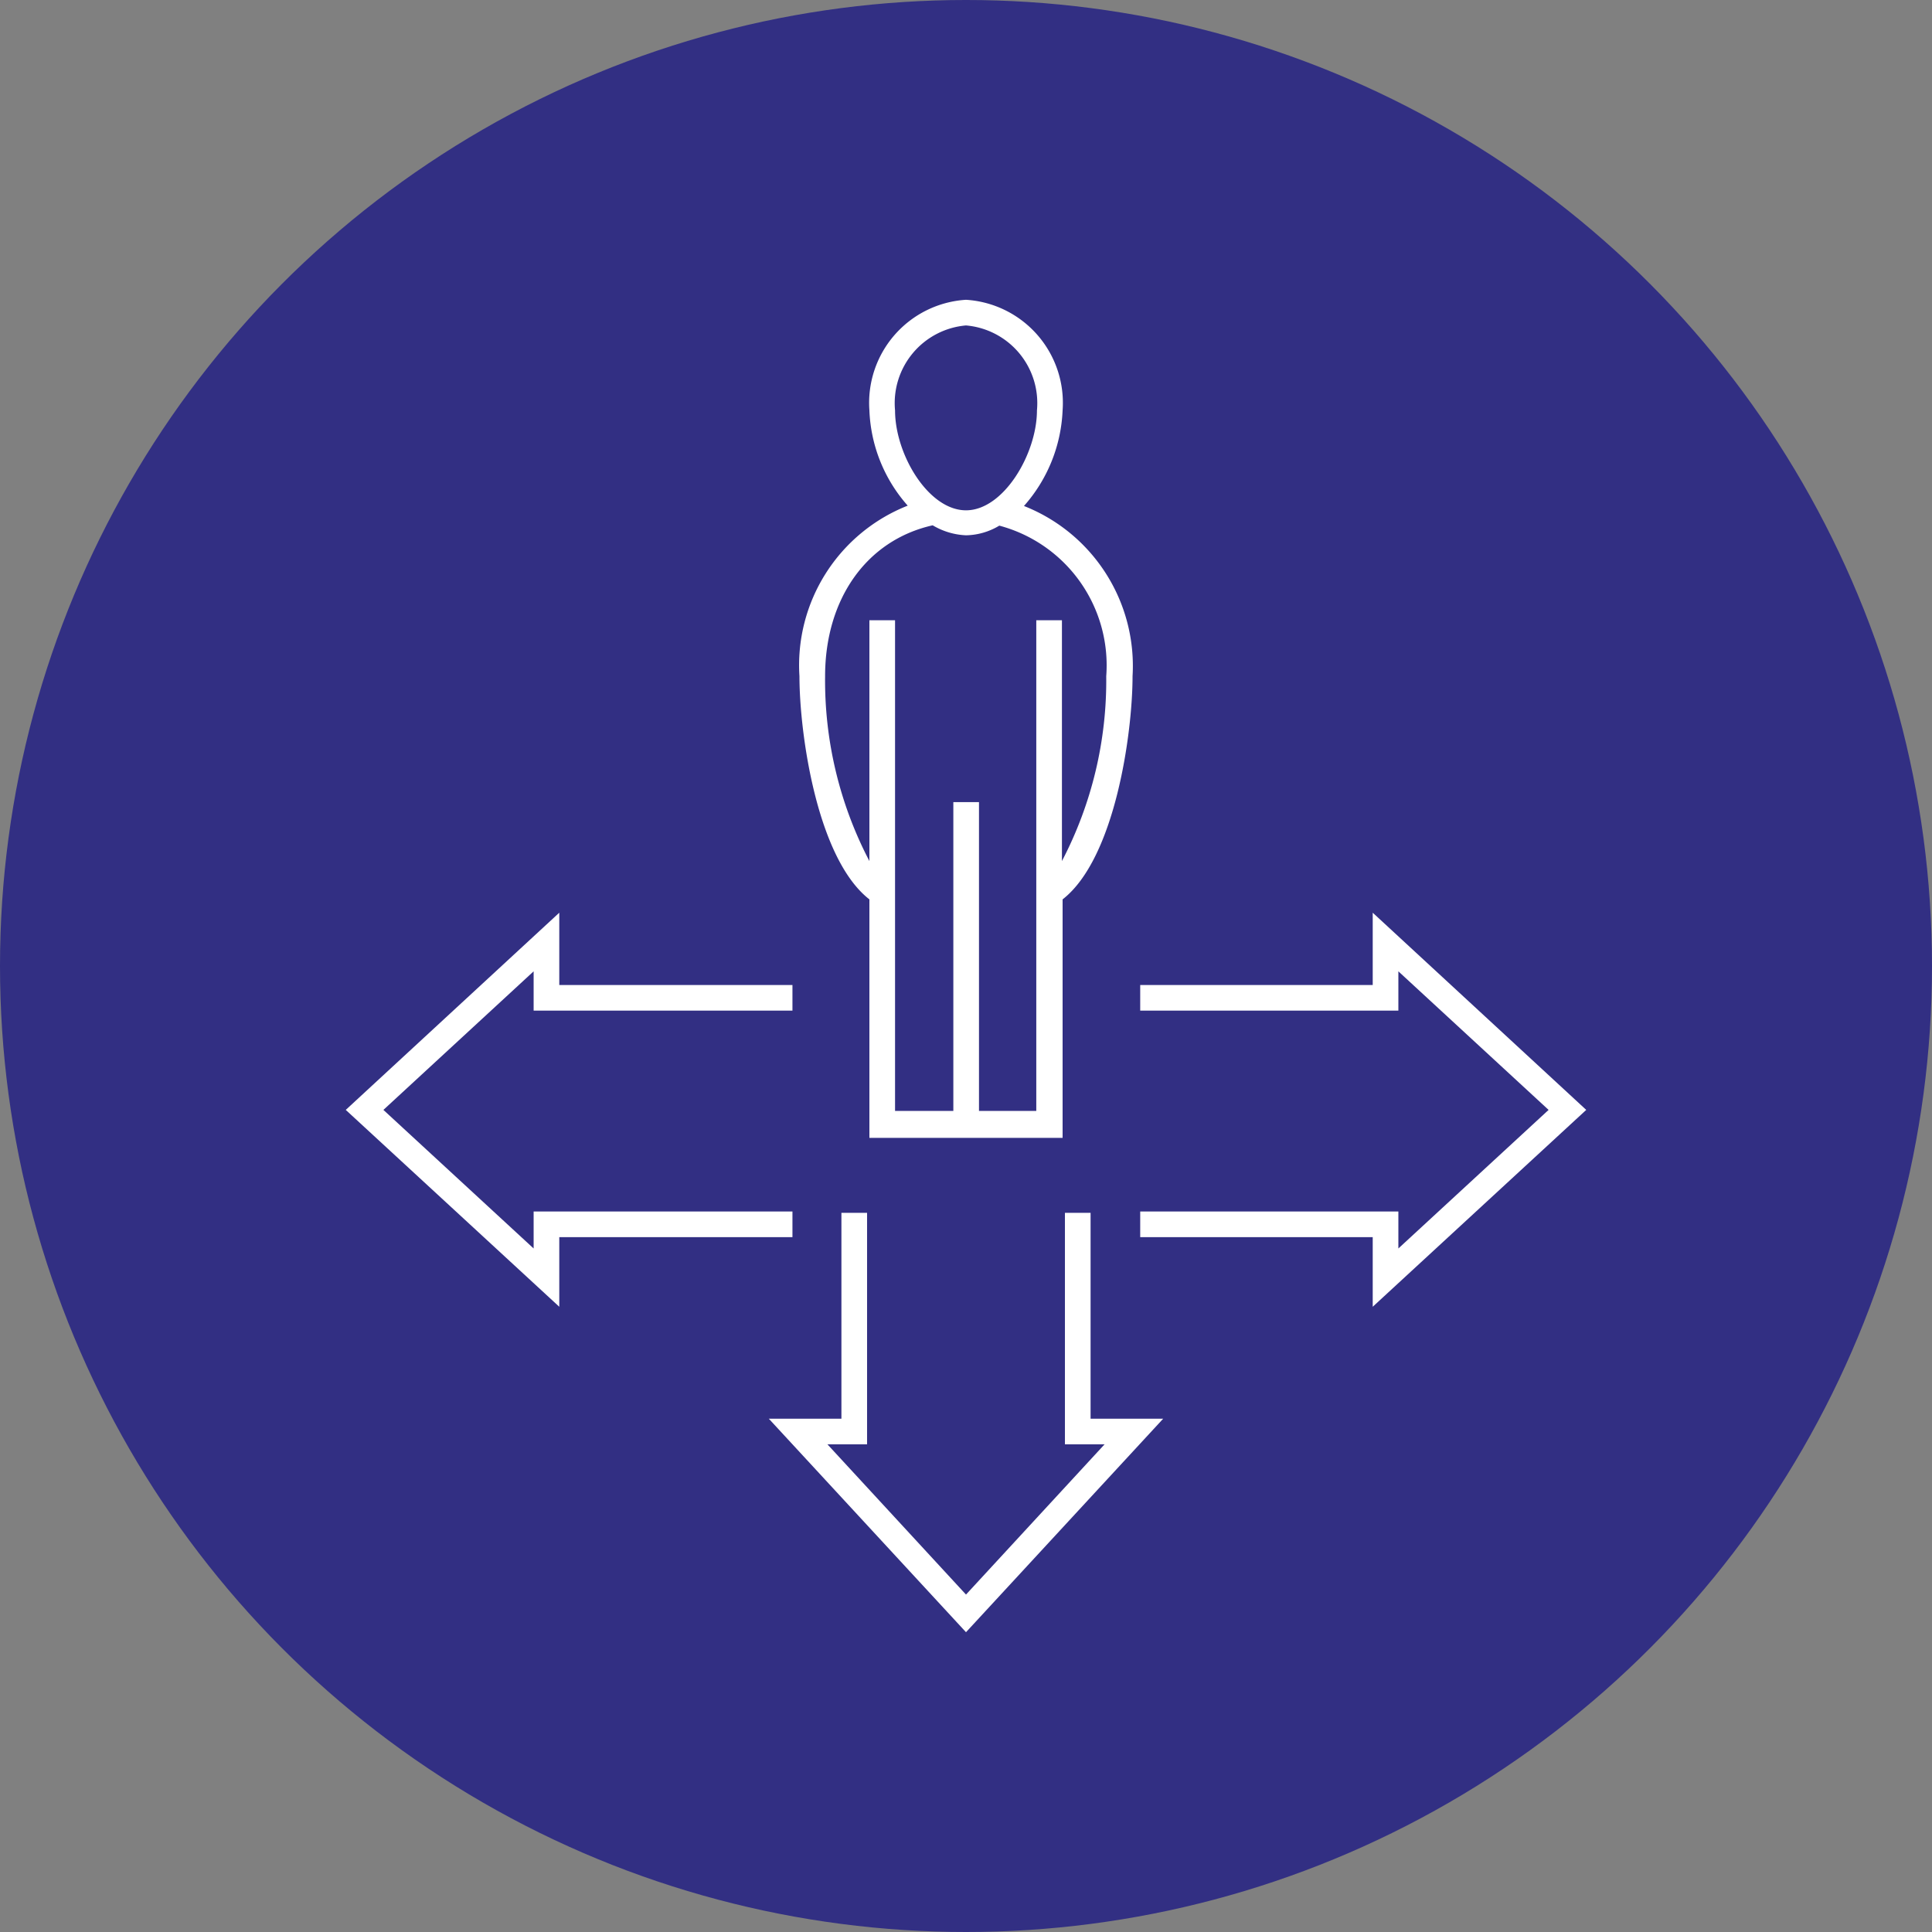
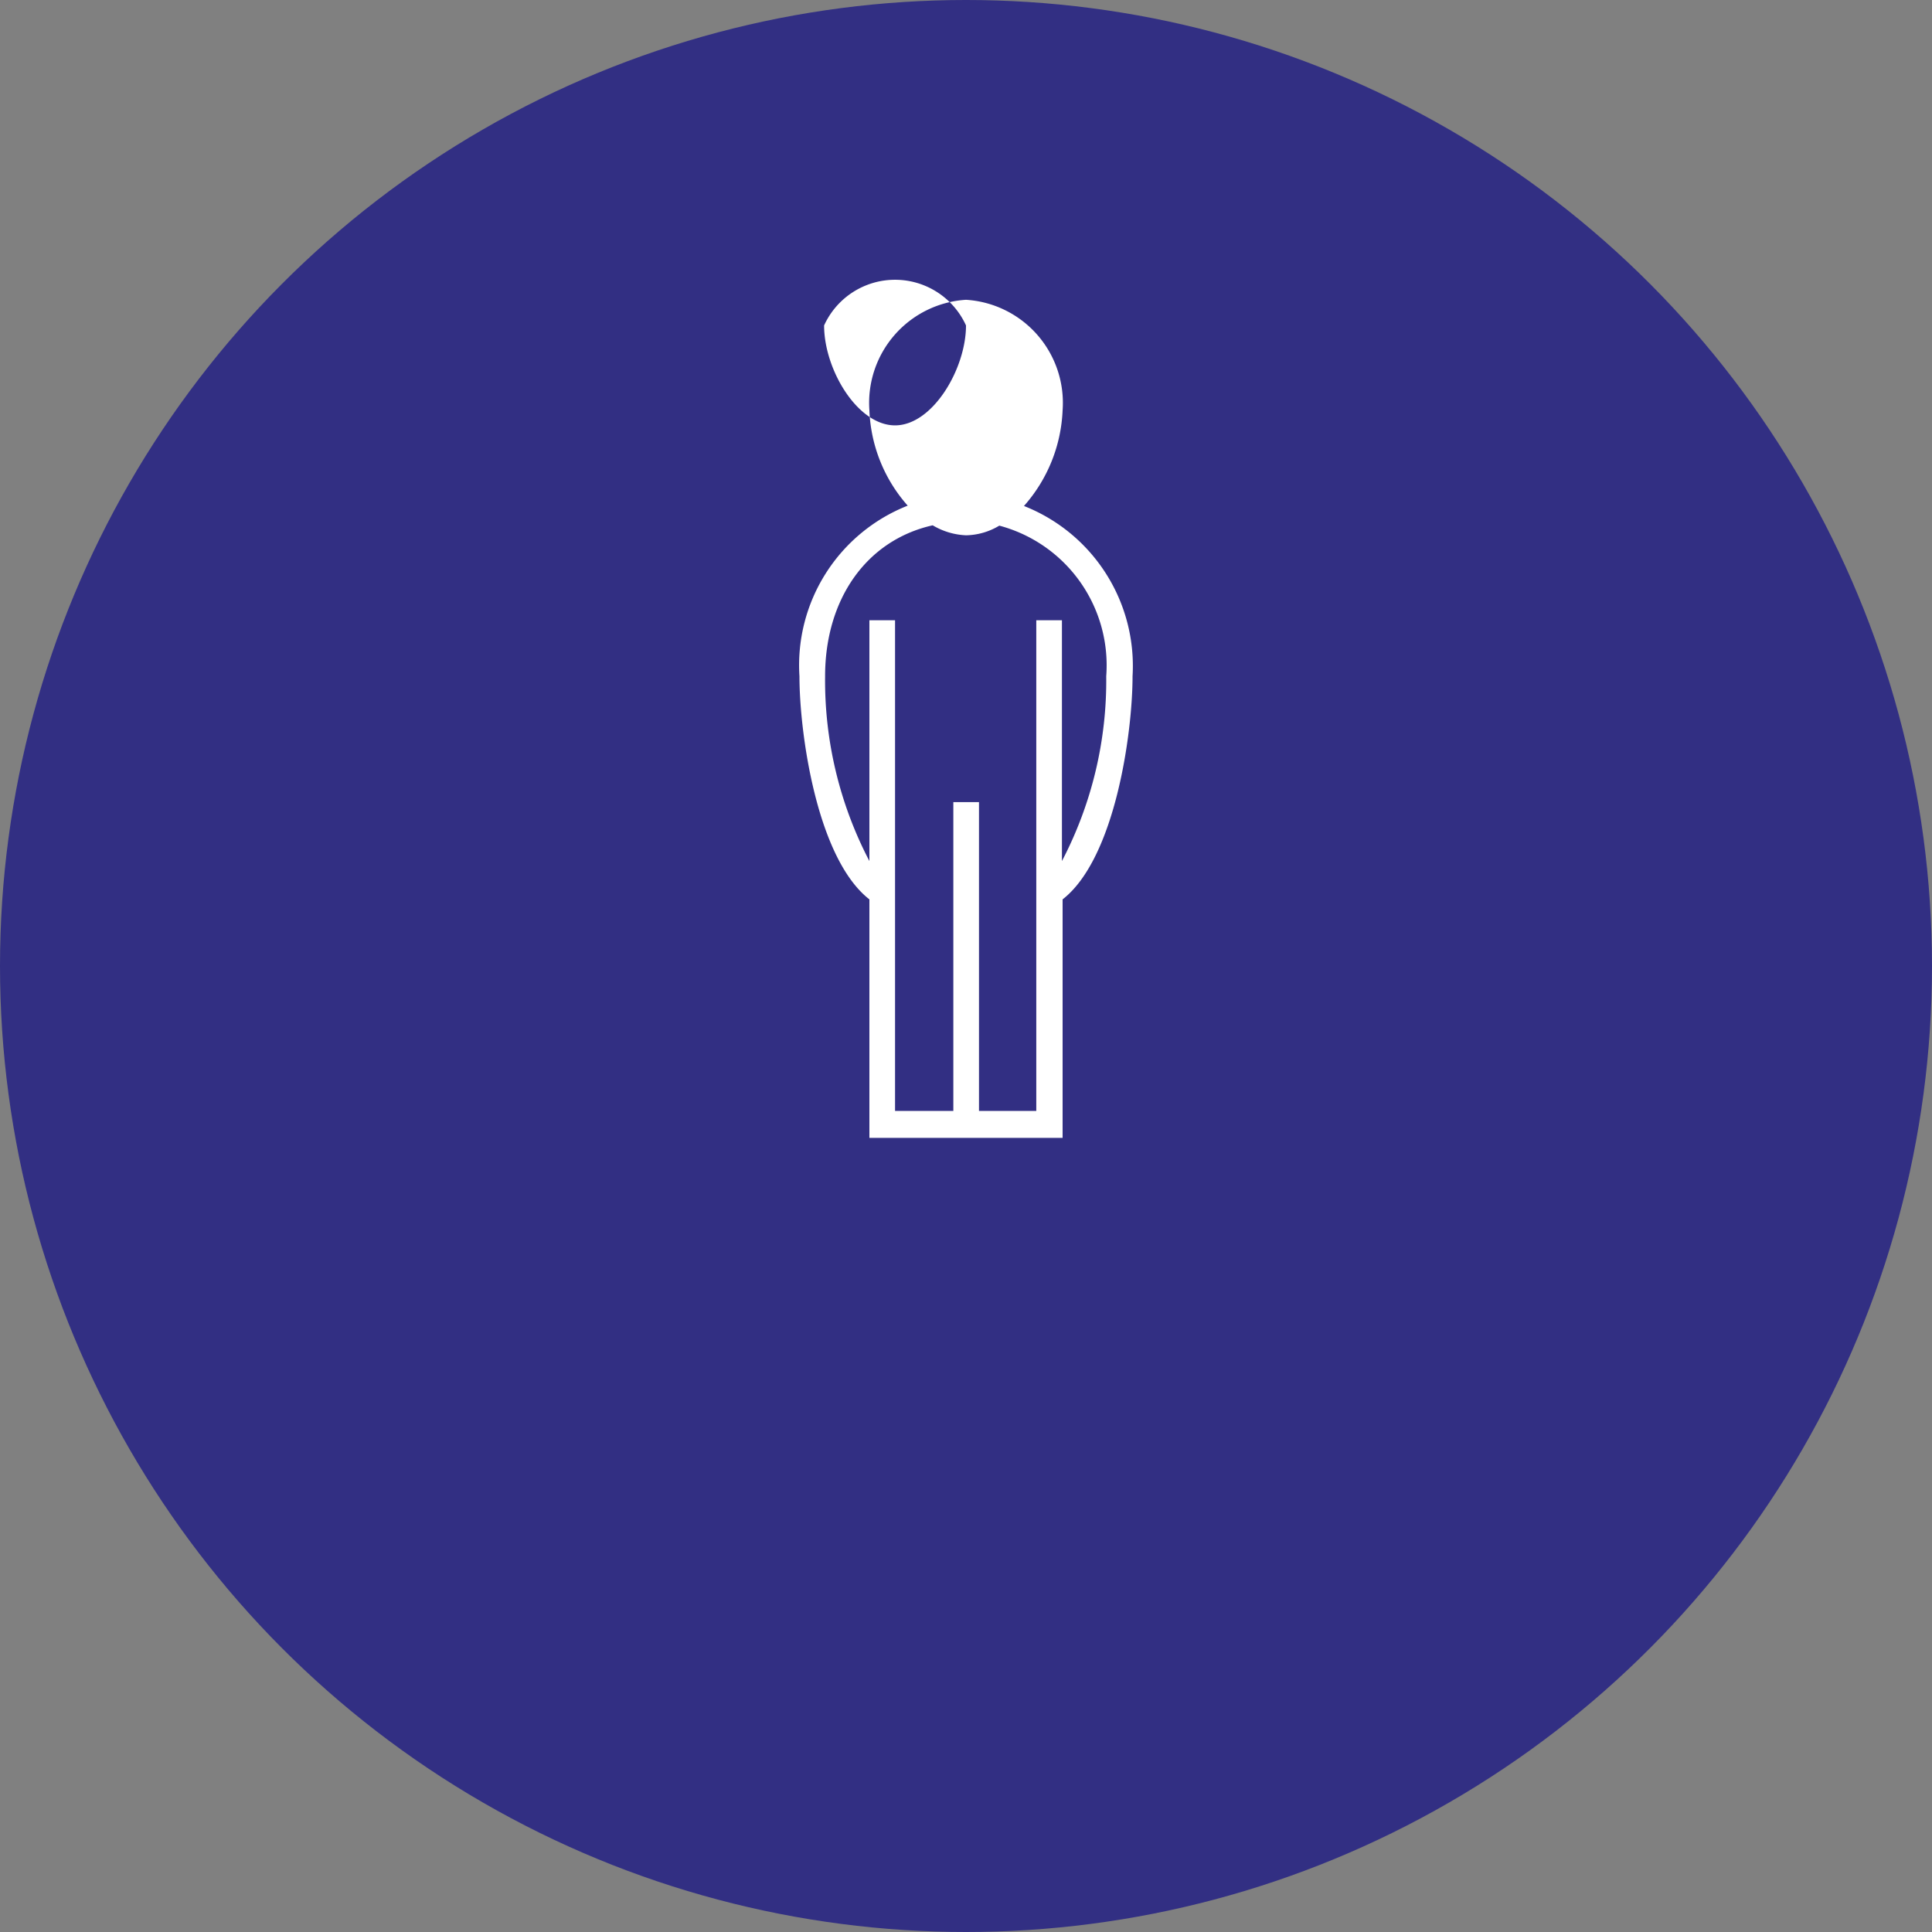
<svg xmlns="http://www.w3.org/2000/svg" id="Layer_1" data-name="Layer 1" viewBox="0 0 58 58">
  <rect x="0" y="0" width="58" height="58" fill="#808080" stroke="none" />
  <defs>
    <style>.cls-1{fill:#322f83;}.cls-2{fill:#fff;}</style>
  </defs>
  <circle class="cls-1" cx="29" cy="29" r="29" />
-   <path class="cls-2" d="M26.1,27v7.16h5.8V27C33.48,25.77,34,22,34,20.3a5.16,5.16,0,0,0-3.26-5.11,4.61,4.61,0,0,0,1.16-2.87A3.1,3.1,0,0,0,29,9a3.1,3.1,0,0,0-2.9,3.32,4.57,4.57,0,0,0,1.15,2.86A5.15,5.15,0,0,0,24,20.3C24,22,24.52,25.77,26.1,27ZM29,9.77a2.34,2.34,0,0,1,2.13,2.55c0,1.3-1,3-2.13,3s-2.13-1.68-2.13-3A2.34,2.34,0,0,1,29,9.77Zm-1,6a2.13,2.13,0,0,0,1,.3,2,2,0,0,0,1-.29,4.34,4.34,0,0,1,3.21,4.52,11.7,11.7,0,0,1-1.33,5.55V18.62h-.77V33.35H29.39V24.08h-.77v9.27H26.87V18.62H26.1v7.23a11.7,11.7,0,0,1-1.33-5.55C24.77,18,26,16.22,28,15.77Z" />
-   <polygon class="cls-2" points="47.62 33.32 41.21 27.4 41.21 29.57 34.23 29.57 34.23 30.34 41.98 30.34 41.98 29.16 46.49 33.32 41.98 37.48 41.98 36.37 34.23 36.37 34.23 37.14 41.21 37.14 41.21 39.23 47.62 33.32" />
-   <polygon class="cls-2" points="23.79 36.37 16.02 36.37 16.02 37.48 11.51 33.32 16.02 29.16 16.02 30.34 23.79 30.34 23.79 29.57 16.79 29.57 16.79 27.4 10.38 33.32 16.79 39.23 16.79 37.14 23.79 37.14 23.79 36.37" />
-   <polygon class="cls-2" points="32.74 36.41 31.97 36.41 31.97 43.36 33.16 43.36 29 47.87 24.84 43.36 26.03 43.36 26.03 36.41 25.26 36.41 25.26 42.59 23.08 42.59 29 49 34.92 42.59 32.74 42.59 32.74 36.41" />
+   <path class="cls-2" d="M26.1,27v7.16h5.8V27C33.48,25.77,34,22,34,20.3a5.16,5.16,0,0,0-3.26-5.11,4.61,4.61,0,0,0,1.16-2.87A3.1,3.1,0,0,0,29,9a3.1,3.1,0,0,0-2.9,3.32,4.57,4.57,0,0,0,1.15,2.86A5.15,5.15,0,0,0,24,20.3C24,22,24.52,25.77,26.1,27ZM29,9.77c0,1.3-1,3-2.13,3s-2.13-1.68-2.13-3A2.34,2.34,0,0,1,29,9.77Zm-1,6a2.13,2.13,0,0,0,1,.3,2,2,0,0,0,1-.29,4.34,4.34,0,0,1,3.21,4.52,11.7,11.7,0,0,1-1.33,5.55V18.62h-.77V33.35H29.39V24.08h-.77v9.27H26.87V18.62H26.1v7.23a11.7,11.7,0,0,1-1.33-5.55C24.77,18,26,16.22,28,15.77Z" />
</svg>